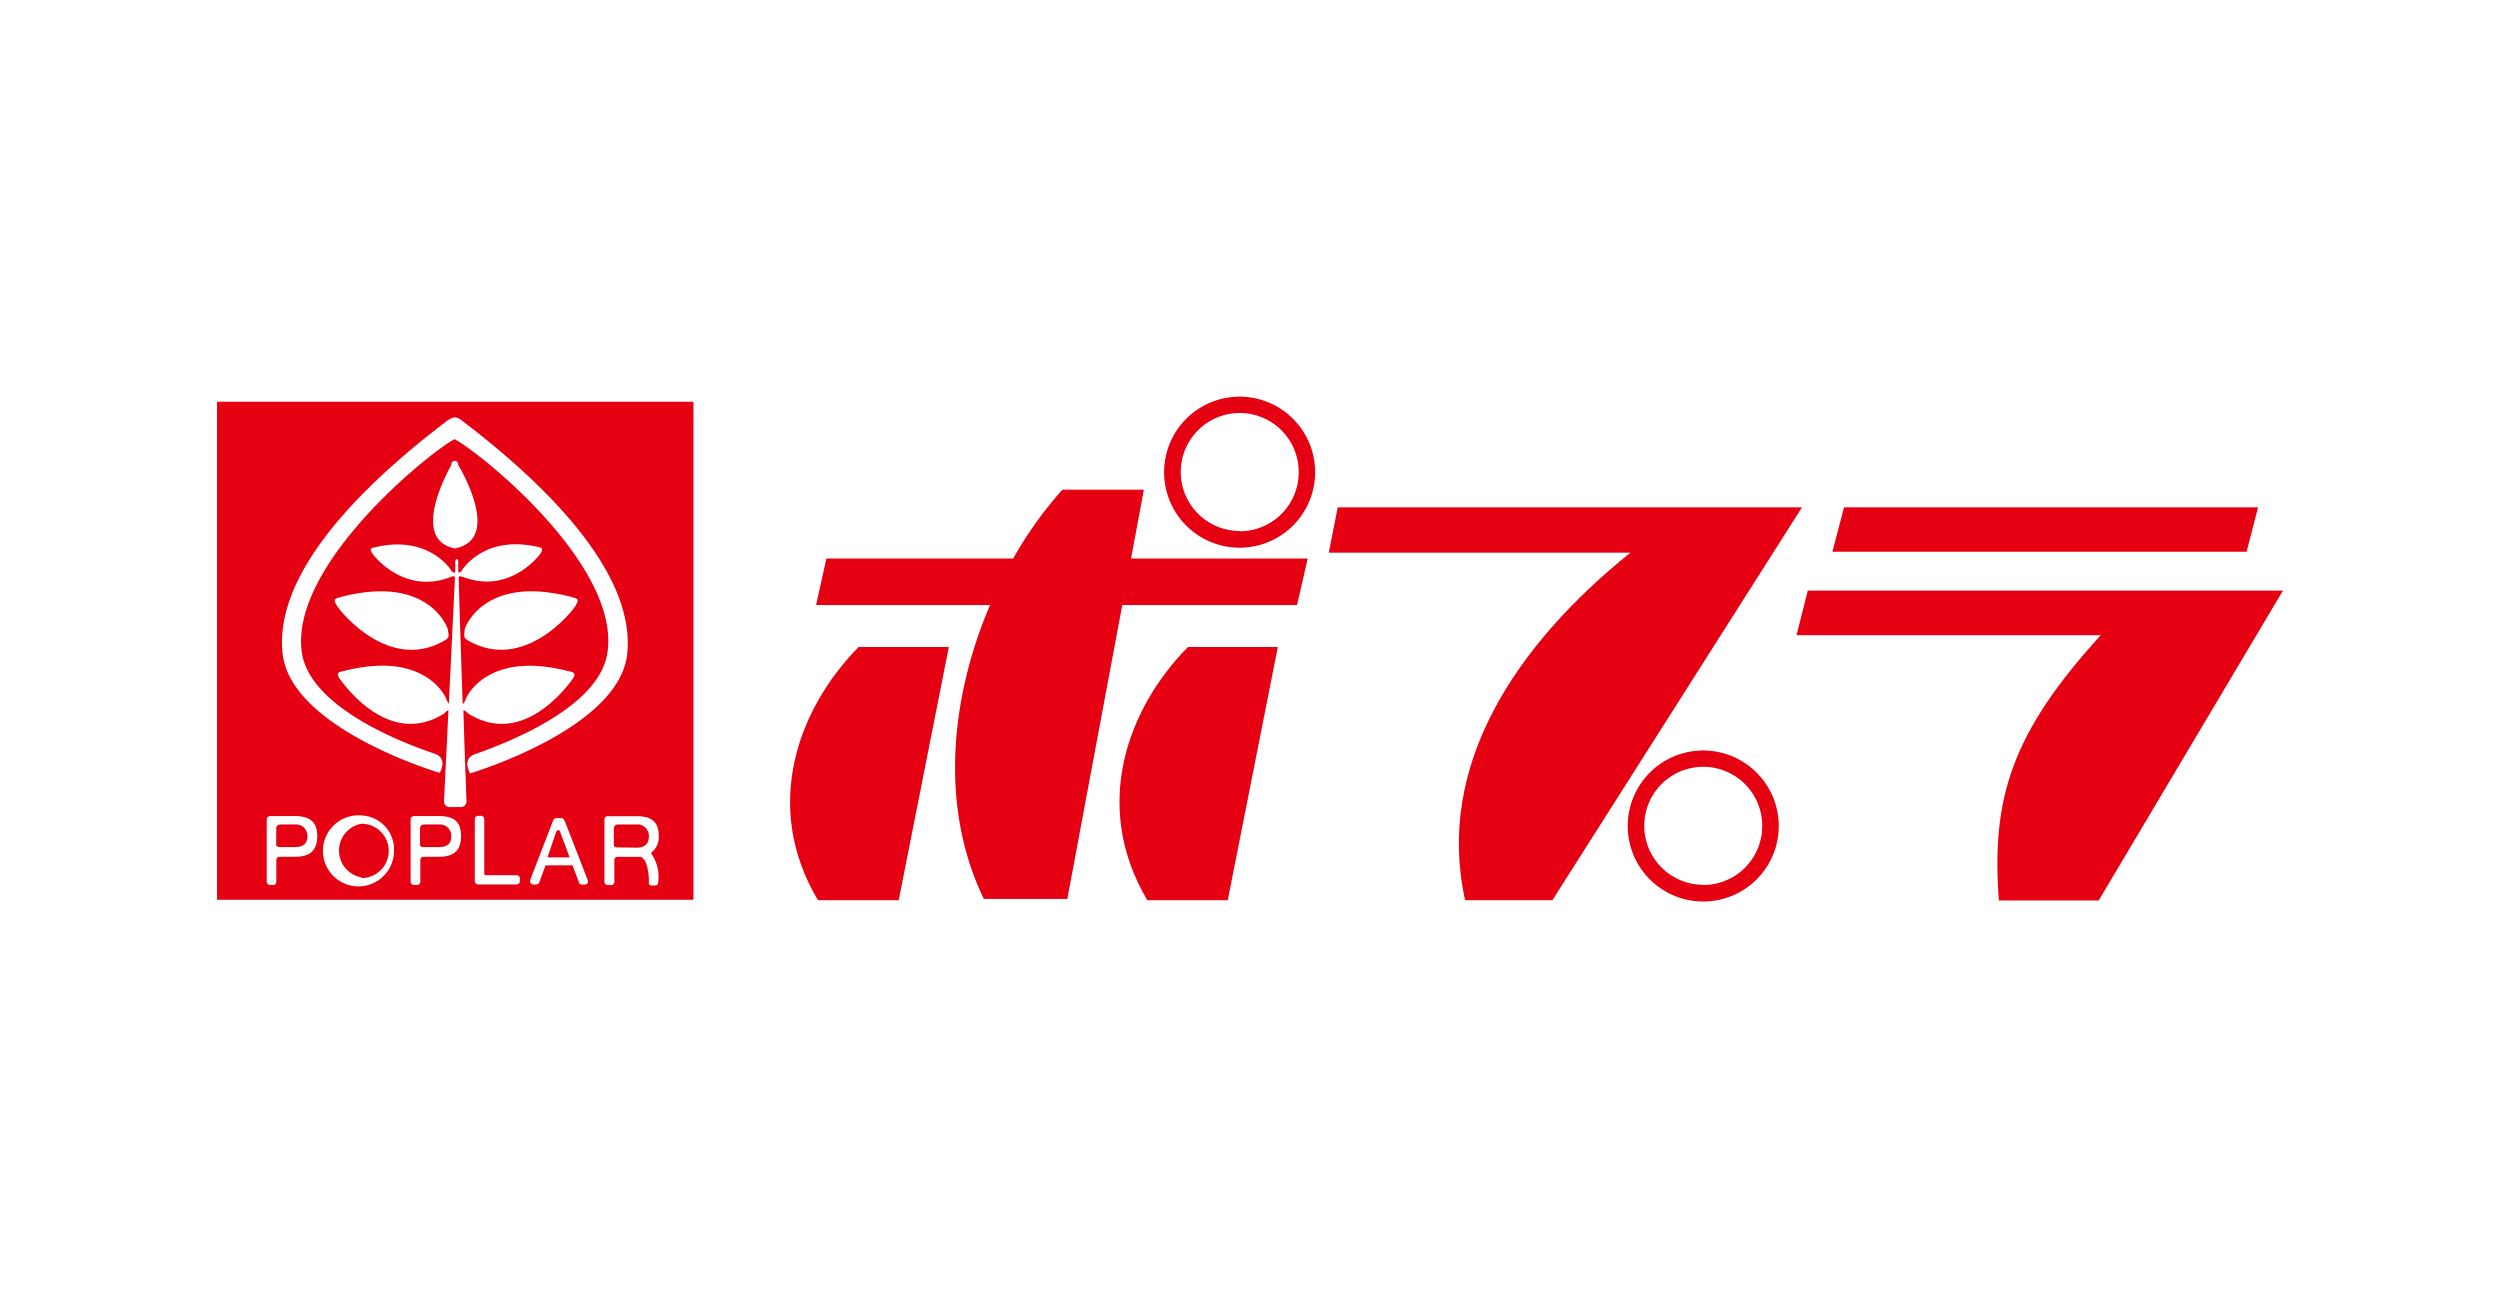
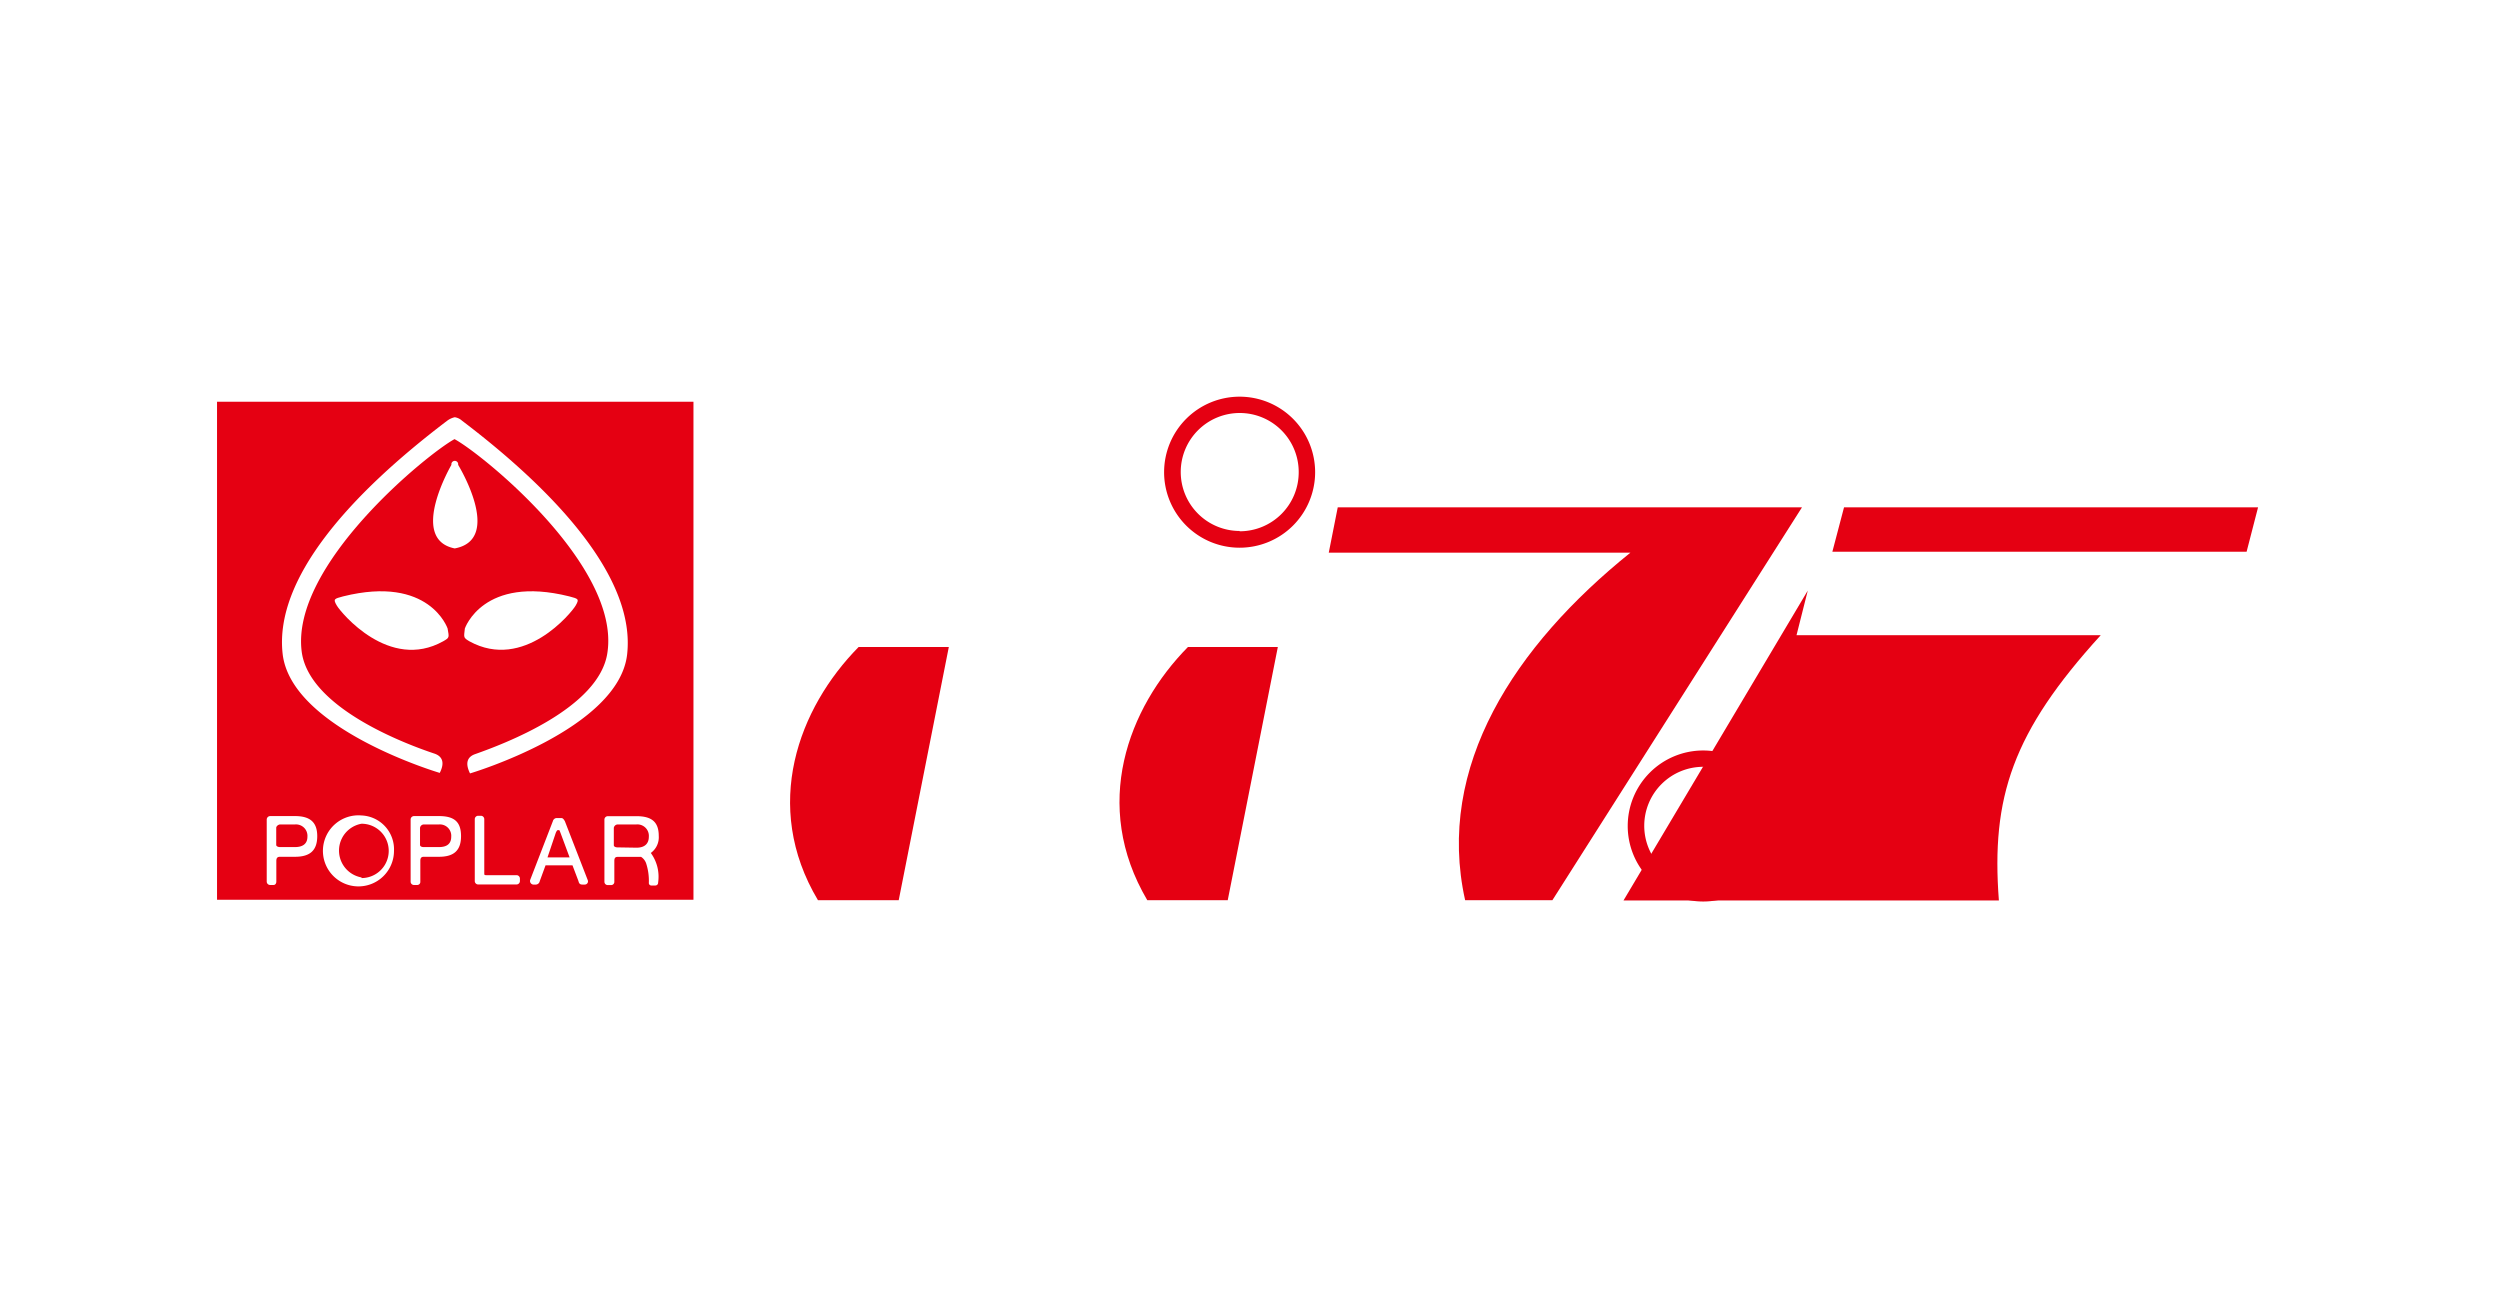
<svg xmlns="http://www.w3.org/2000/svg" id="レイヤー_1" data-name="レイヤー 1" viewBox="0 0 242.01 125.66">
  <defs>
    <style>.cls-1{fill:#fff;}.cls-2{fill:#e50012;}</style>
  </defs>
-   <rect class="cls-1" width="242.01" height="125.66" />
  <rect class="cls-2" x="21.01" y="38.89" width="46.12" height="48.21" />
  <path class="cls-1" d="M28.56,79H26.15a.34.34,0,0,0-.33.34v6a.33.33,0,0,0,.33.33h.33c.17,0,.27-.15.27-.33v-2c0-.26.09-.4.35-.4h1.46c1.48,0,2.15-.64,2.15-2S30,79,28.56,79Zm0,3H27.1c-.17,0-.36-.07-.36-.21V80.14c0-.18.23-.33.38-.33h1.44A1.11,1.11,0,0,1,29.76,81C29.76,81.63,29.37,82,28.56,82Z" />
  <path class="cls-1" d="M42.5,79H40.07a.33.33,0,0,0-.32.34v6a.32.32,0,0,0,.32.33h.33a.3.3,0,0,0,.29-.33v-2c0-.26.08-.4.33-.4H42.5c1.47,0,2.13-.64,2.13-2S44,79,42.5,79Zm0,3H41c-.17,0-.34-.07-.34-.21V80.14a.38.38,0,0,1,.36-.33H42.5A1.1,1.1,0,0,1,43.68,81C43.68,81.63,43.32,82,42.5,82Z" />
  <path class="cls-1" d="M35,78.94a3.44,3.44,0,1,0,3.14,3.43A3.28,3.28,0,0,0,35,78.94Zm0,6a2.64,2.64,0,0,1,0-5.2A2.63,2.63,0,0,1,35,85Z" />
  <path class="cls-1" d="M50,84.72H47.15c-.24,0-.27,0-.27-.18V79.29a.33.33,0,0,0-.33-.32h-.26a.33.33,0,0,0-.33.32v6a.33.33,0,0,0,.33.33H50a.33.33,0,0,0,.33-.33v-.25A.33.33,0,0,0,50,84.72Z" />
  <path class="cls-1" d="M54.68,79.49c-.09-.14-.17-.3-.35-.3h-.46a.4.4,0,0,0-.35.3l-2.19,5.67a.35.35,0,0,0,.28.47h.21a.4.4,0,0,0,.43-.33l.56-1.53h2.61L56,85.3c.06.29.21.33.39.33h.22a.31.31,0,0,0,.29-.42ZM55.14,83H53l.81-2.4c.11-.21.11-.24.25-.24s.11.06.19.24Z" />
  <path class="cls-1" d="M63.77,80.92c0-1.33-.66-1.91-2.15-1.91H58.83a.33.33,0,0,0-.32.34v6a.32.32,0,0,0,.32.33h.34a.31.31,0,0,0,.3-.33v-2c0-.26.07-.4.32-.4h1.83l.44,0a1.22,1.22,0,0,1,.49.63,5.43,5.43,0,0,1,.26,1.9.24.24,0,0,0,.27.24h.37a.27.27,0,0,0,.26-.29A3.89,3.89,0,0,0,63,82.57,1.87,1.87,0,0,0,63.77,80.92Zm-4,1.11c-.17,0-.35-.07-.35-.21V80.14a.39.39,0,0,1,.39-.33h1.79A1.11,1.11,0,0,1,62.81,81c0,.66-.39,1.06-1.19,1.06Z" />
  <path class="cls-1" d="M44.72,40.72a1.33,1.33,0,0,0-.7-.33h0a1.94,1.94,0,0,0-.72.33C33.92,47.83,26.54,56,27.36,63.29S42.57,74.82,42.57,74.82c.51-1,.25-1.61-.52-1.87-2.64-.88-12.1-4.37-12.84-9.84C28.09,54.7,41.44,43.89,44,42.51,46.59,43.89,60,54.7,58.81,63.11,58.1,68.58,48.62,72.07,46,73c-.75.26-1,.85-.5,1.87,0,0,14.4-4.27,15.21-11.53S54.09,47.83,44.72,40.72Z" />
  <path class="cls-1" d="M44.35,45a.33.33,0,1,0-.65,0s-4.2,7.19.32,8.09C48.77,52.21,44.35,45,44.35,45Z" />
  <path class="cls-1" d="M43.33,60.84s-1.75-5.19-10.11-3.11c-.87.24-1,.24-.61.9S37.67,65,42.9,62.08C43.53,61.72,43.48,61.72,43.33,60.84Z" />
  <path class="cls-1" d="M45,60.84s1.76-5.19,10.1-3.11c.89.24,1,.24.62.9s-5,6.36-10.28,3.45C44.84,61.72,44.9,61.72,45,60.84Z" />
-   <path class="cls-1" d="M54.86,64.93c-7-1.75-9.39,1.76-9.79,2.78a1.06,1.06,0,0,1-.28.46c-.16-4.68-.33-9.84-.39-12.3.09-.14.21-.07.48,0,4.44,1.68,7.4-2.12,7.52-2.41s.12-.4-.16-.47c-5-1.25-7.22,1.75-7.49,2.18-.14.25-.26.25-.39.22,0-.57,0-.93,0-1,0-.38-.29-.38-.29,0l0,1c-.12.06-.28.06-.41-.2-.27-.43-2.52-3.43-7.49-2.18-.29.07-.33.17-.19.47s3.11,4.09,7.56,2.41c.27-.11.4-.17.5,0l-.59,12.23a1.27,1.27,0,0,1-.23-.42c-.4-1-2.76-4.53-9.79-2.78-.59.14-1.06.14-.43.95s4.76,6.36,9.88,3.28c.23-.14.37-.38.53-.38l-.43,8.81a.55.55,0,0,0,.59.55h1a.55.55,0,0,0,.59-.55s-.16-4.07-.3-8.8c.18-.06.32.22.58.37,5.13,3.08,9.27-2.47,9.89-3.28S55.43,65.07,54.86,64.93Z" />
-   <path class="cls-2" d="M126.59,54.07h-17.1l1.24-6.67h-7.88a37.43,37.43,0,0,0-4.77,6.67H80l-1,4.5H95.84c-3.72,8.69-5,19.34-.6,28.45h8.08l5.32-28.45h16.92Z" />
  <path class="cls-2" d="M91.85,62.63H83.12C77.3,68.53,73.73,78,79.18,87.14H87Z" />
  <path class="cls-2" d="M123.7,62.63H115c-5.82,5.9-9.37,15.32-3.94,24.51h7.79Z" />
  <path class="cls-2" d="M120,38.4a7.31,7.31,0,1,0,7.31,7.32A7.31,7.31,0,0,0,120,38.4Zm0,13a5.71,5.71,0,1,1,5.72-5.71A5.71,5.71,0,0,1,120,51.43Z" />
  <path class="cls-2" d="M164.87,72.65A7.31,7.31,0,1,0,172.19,80,7.32,7.32,0,0,0,164.87,72.65Zm0,13a5.71,5.71,0,1,1,5.72-5.7A5.7,5.7,0,0,1,164.87,85.67Z" />
  <path class="cls-2" d="M174.44,49.11H129.5l-.87,4.39h29.2c-11.18,9-18.88,20.68-16,33.64h8.45Z" />
  <polygon class="cls-2" points="218.59 49.11 217.48 53.41 177.38 53.41 178.51 49.11 218.59 49.11" />
-   <path class="cls-2" d="M203.36,61.49H173.91L175,57.17h46l-17.84,30H193.5C192.74,77.17,194.81,70.88,203.36,61.49Z" />
+   <path class="cls-2" d="M203.36,61.49H173.91L175,57.17l-17.84,30H193.5C192.74,77.17,194.81,70.88,203.36,61.49Z" />
</svg>